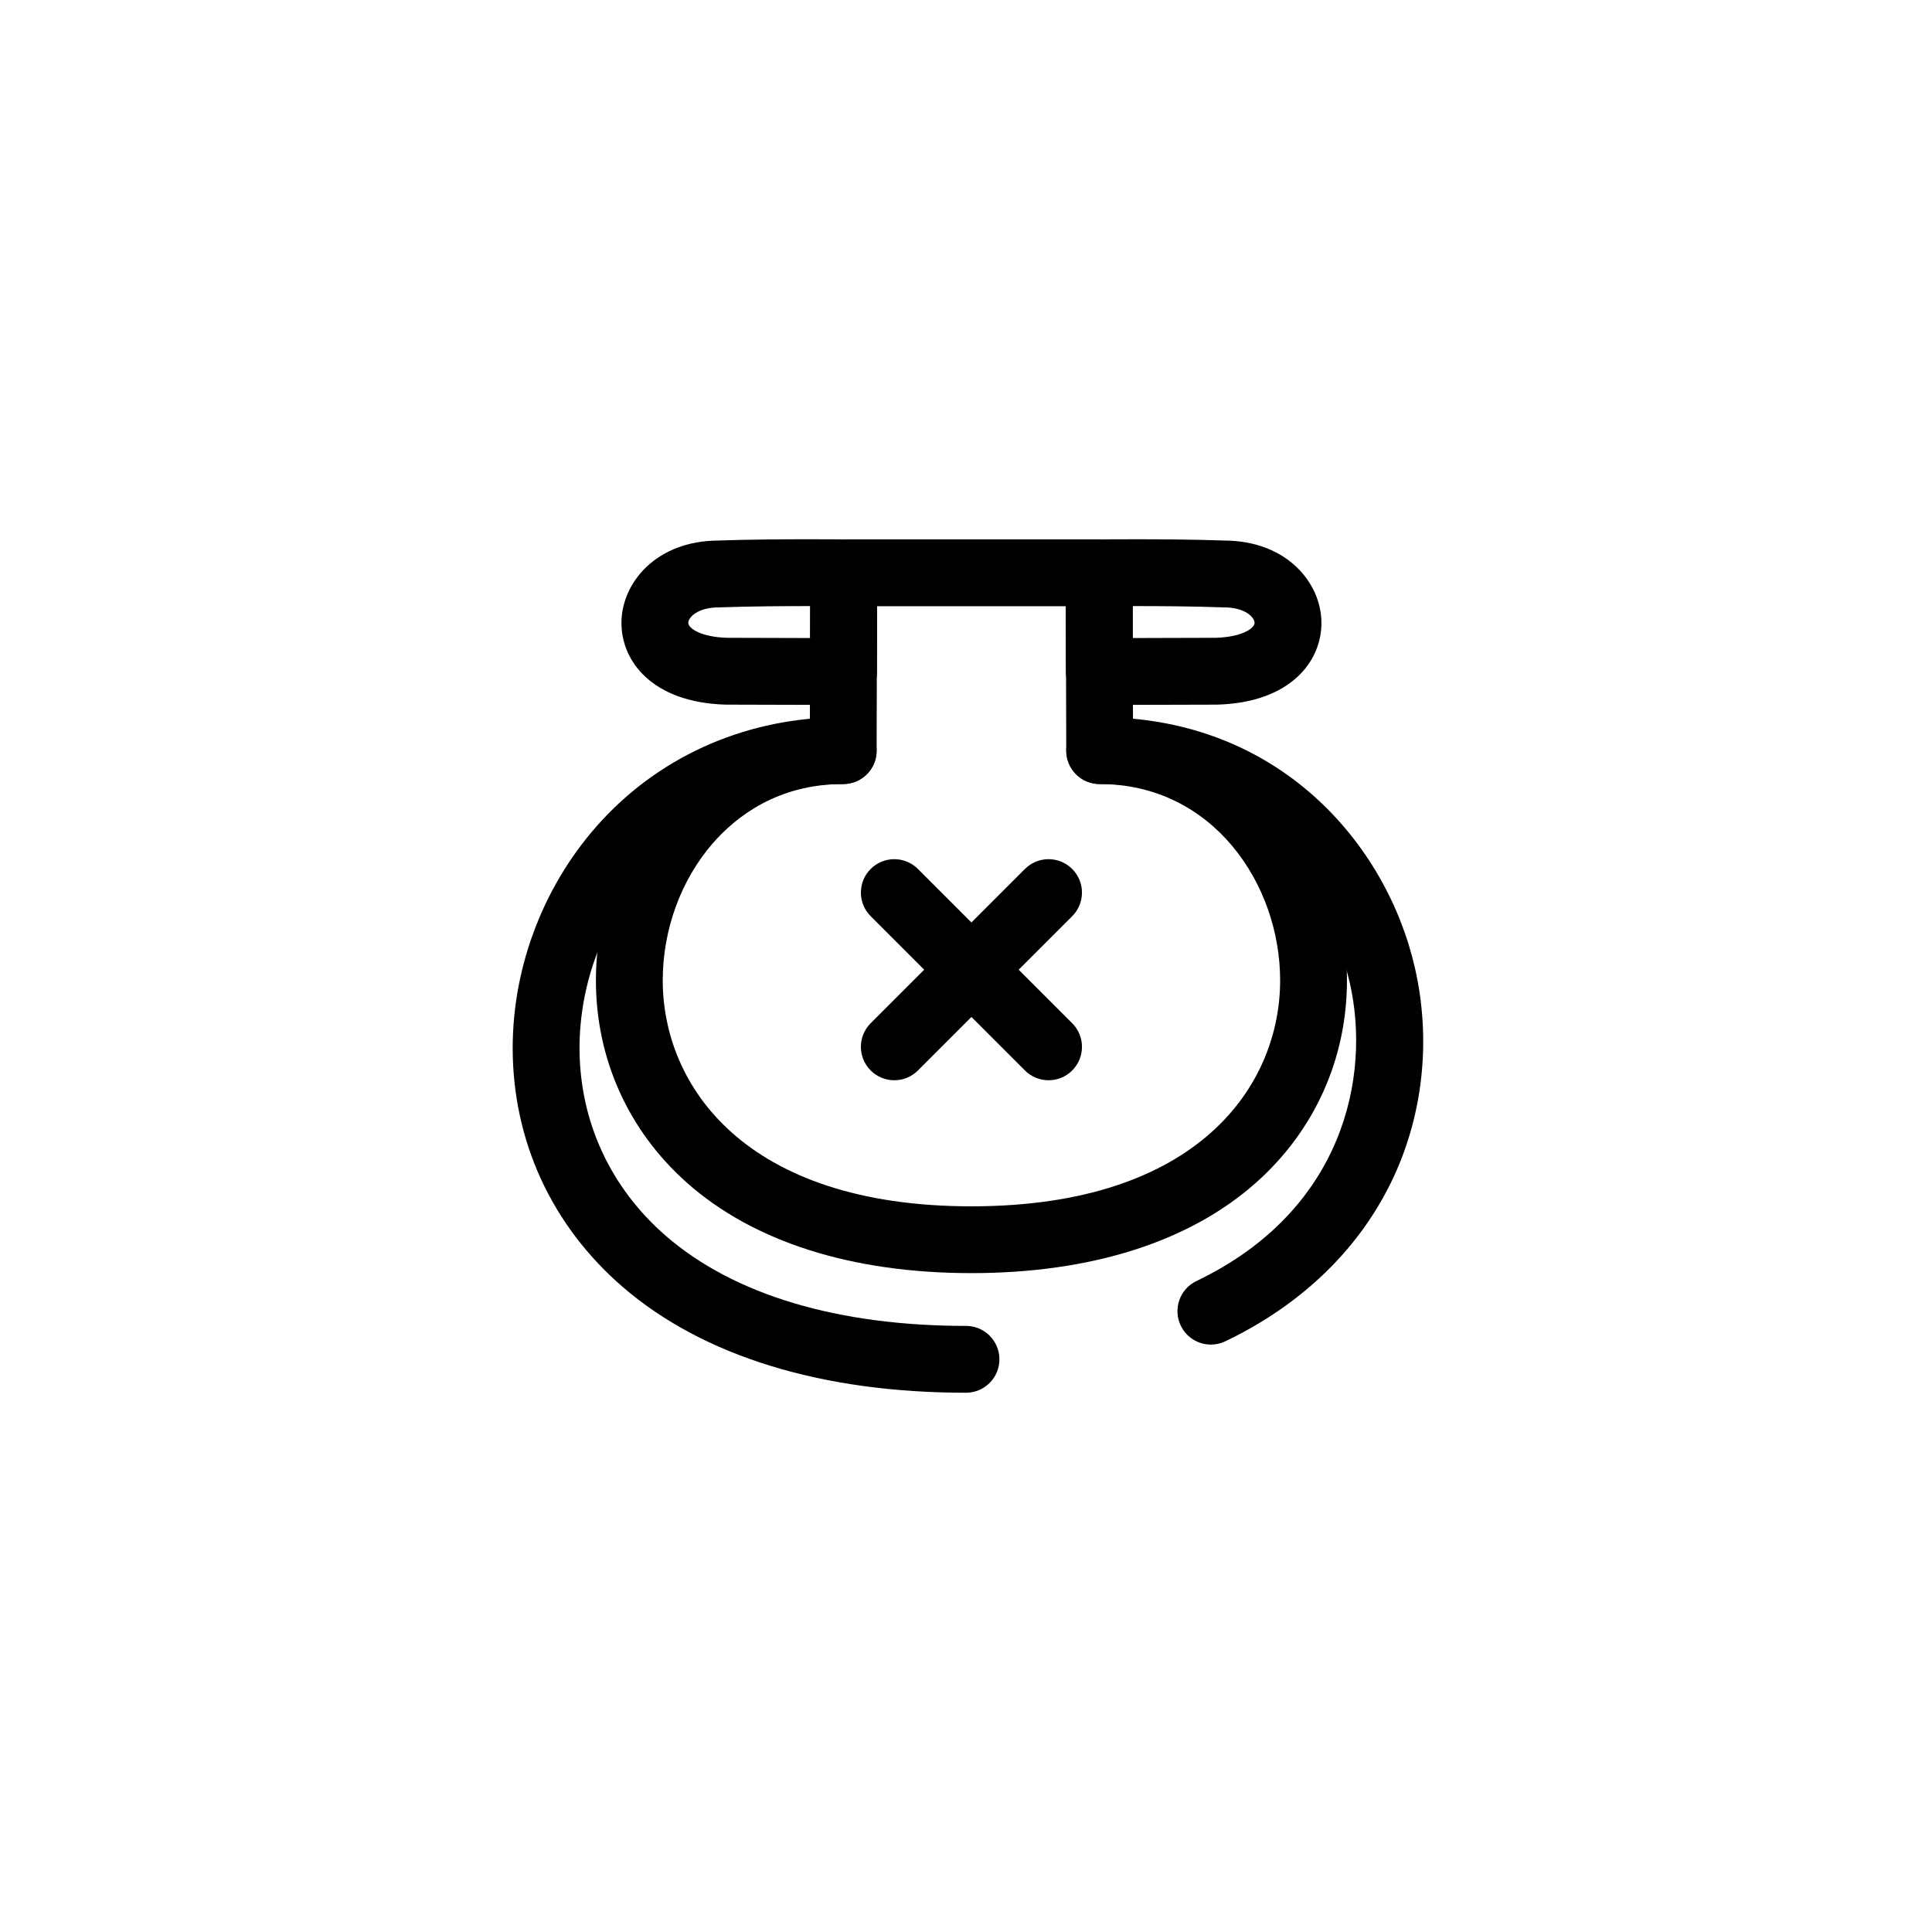
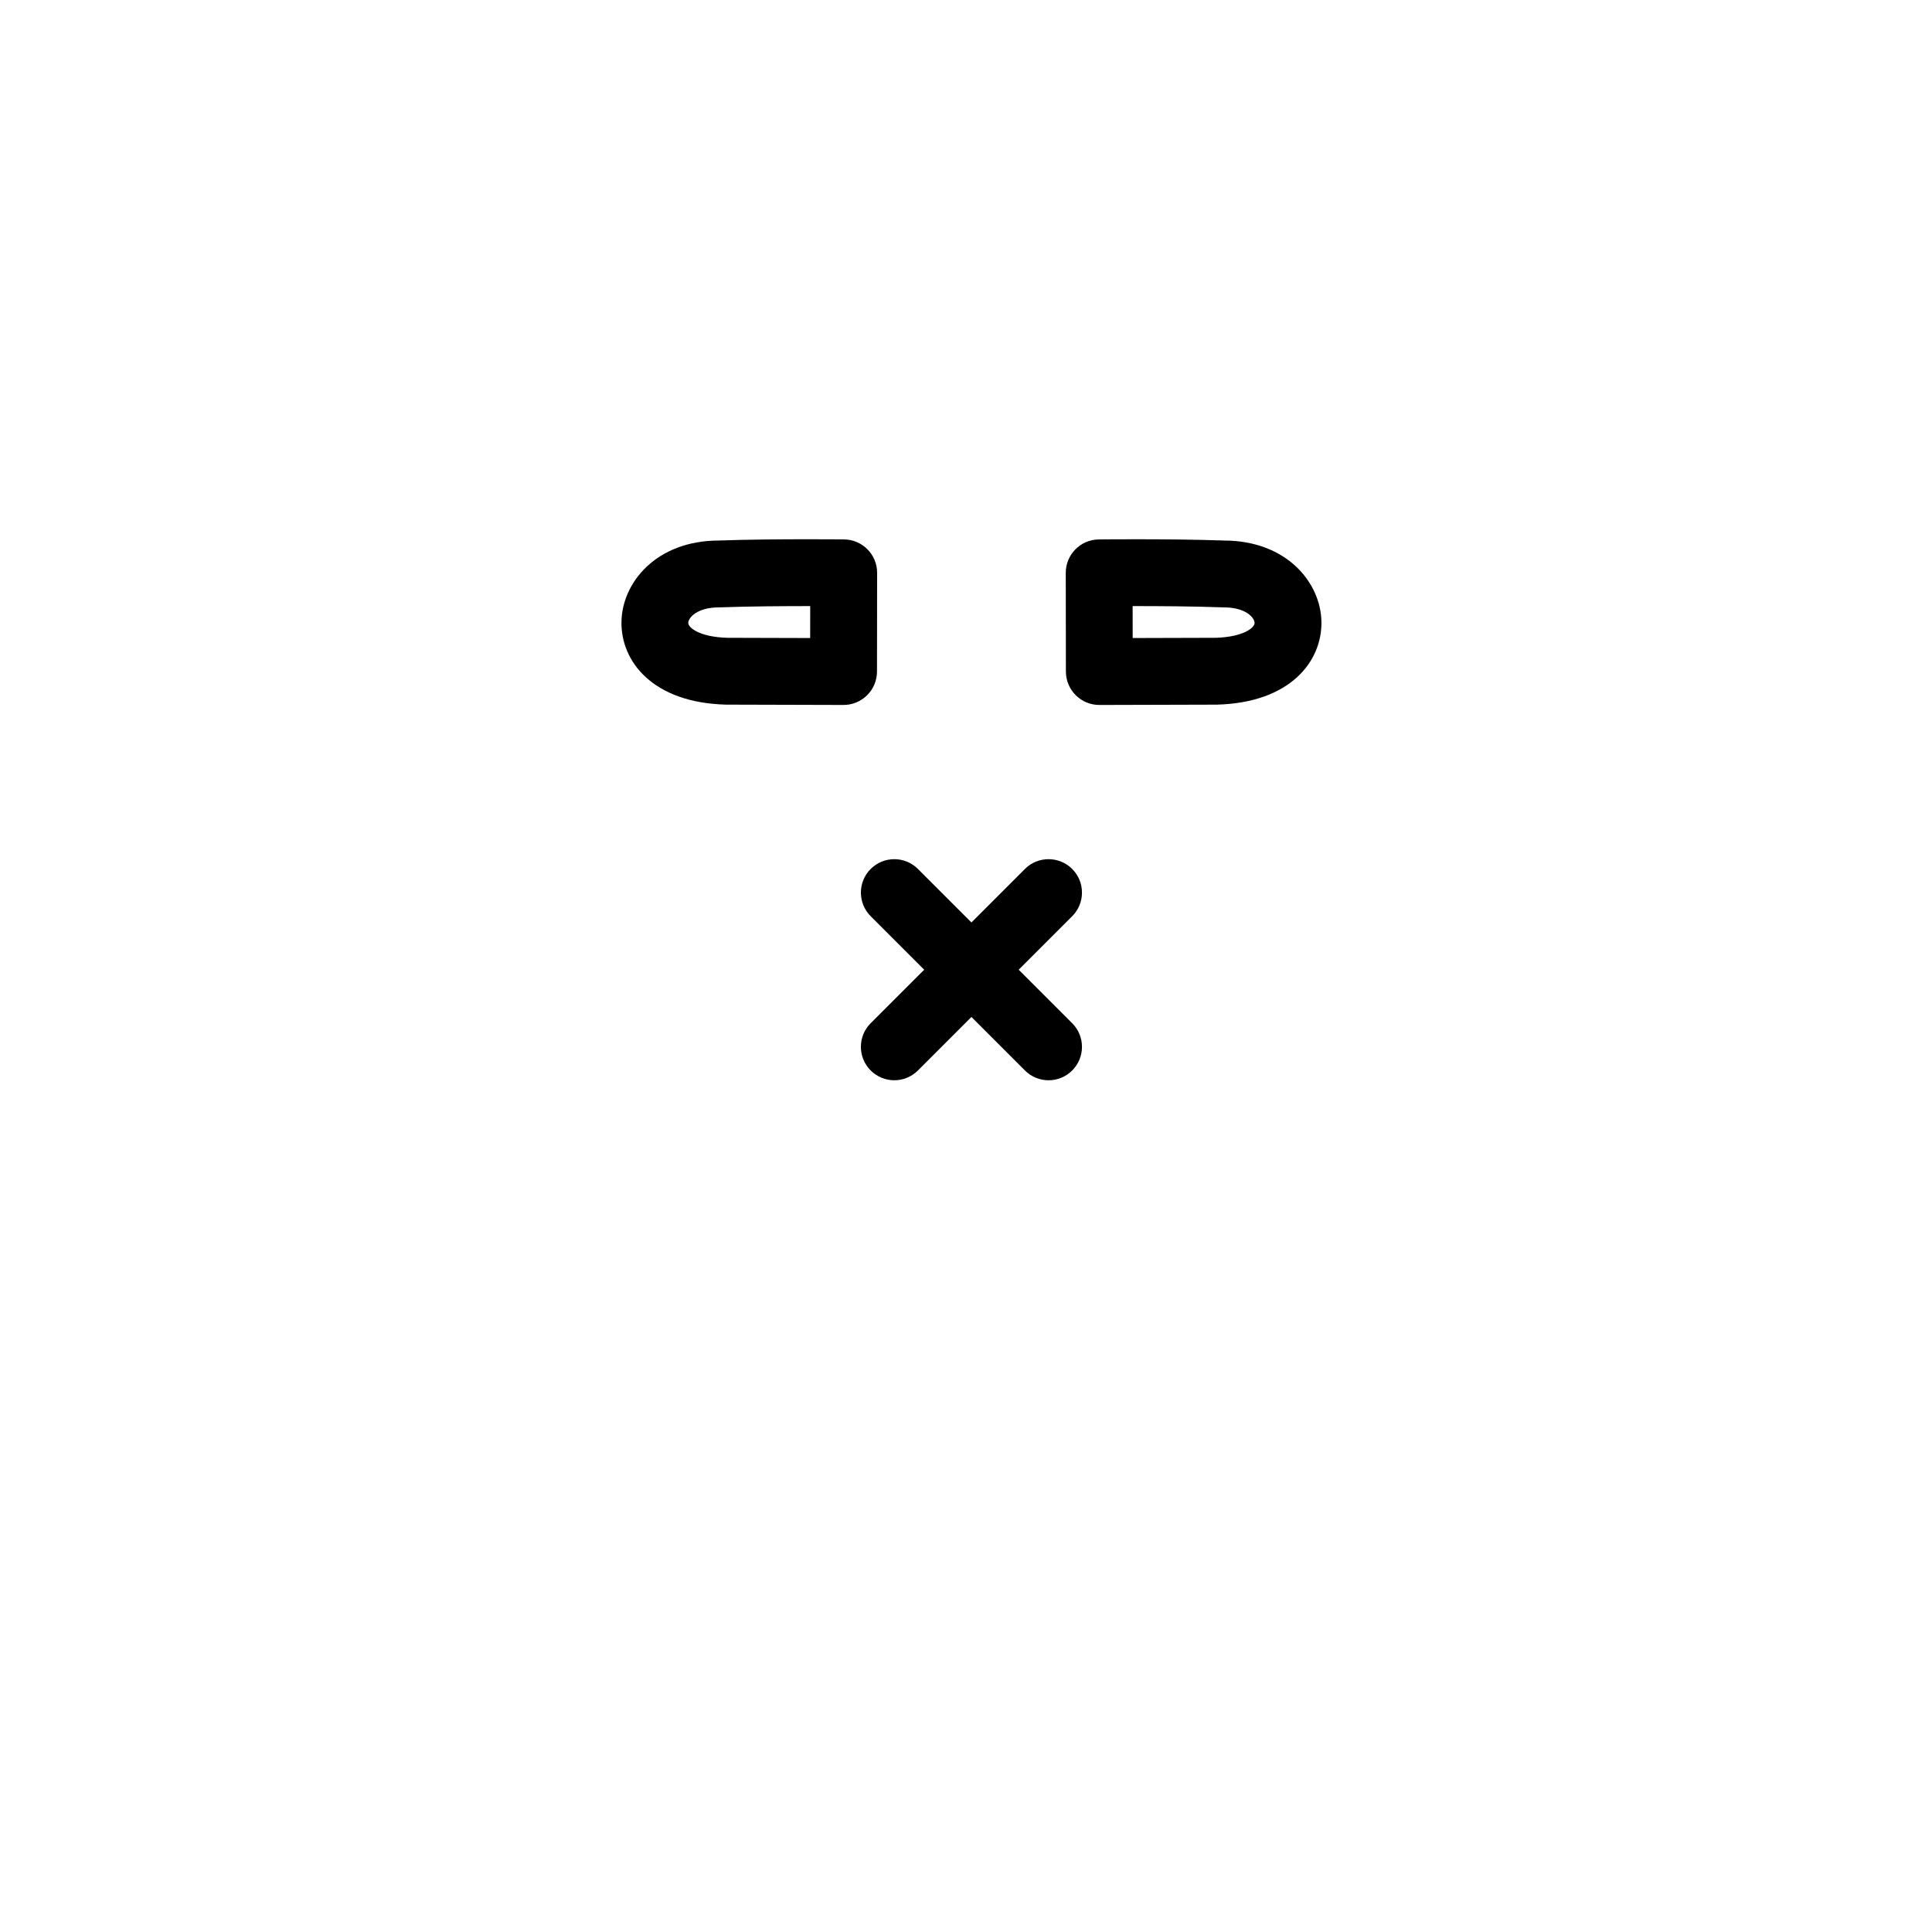
<svg xmlns="http://www.w3.org/2000/svg" fill="#000000" width="800px" height="800px" version="1.1" viewBox="144 144 512 512">
  <g>
-     <path d="m401.44 481.39c-31.715 0-57.801-8.297-75.445-23.992-15.527-13.812-24.074-32.852-24.074-53.617 0-17.59 6.402-35.043 17.566-47.883 10.281-11.828 23.949-19.195 39.141-21.25l0.105-38.875c0.016-4.883 3.973-8.832 8.855-8.832h67.707c4.883 0 8.844 3.949 8.855 8.832l0.102 38.852c35.684 4.676 56.707 37.422 56.707 69.156 0 20.762-8.551 39.805-24.078 53.617-17.641 15.695-43.73 23.992-75.441 23.992zm-25.023-176.73-0.102 38.285c-0.016 4.883-3.973 8.832-8.855 8.832-17.289 0-28.359 8.562-34.605 15.75-8.402 9.664-13.223 22.883-13.223 36.266 0 27.629 21.426 59.895 81.809 59.895 60.383 0 81.809-32.266 81.809-59.895 0-25.566-17.891-52.012-47.828-52.012-4.883 0-8.844-3.949-8.855-8.832l-0.102-38.285z" />
    <path d="m435.33 330.82c-2.344 0-4.59-0.926-6.25-2.582-1.664-1.66-2.606-3.914-2.606-6.262l-0.035-26.156c-0.008-4.859 3.902-8.816 8.762-8.867 0 0 3.973-0.043 9.613-0.043 6.539 0 15.938 0.059 23.703 0.34 16.484 0.074 25.531 11.152 25.676 21.578 0.148 10.516-8.324 21.367-27.586 21.906-0.074 0.004-0.148 0.004-0.223 0.004l-31.027 0.086c-0.012-0.004-0.02-0.004-0.027-0.004zm8.832-26.199 0.012 8.465 22.039-0.062c7.289-0.227 10.281-2.68 10.266-3.949-0.02-1.434-2.43-4.113-8.137-4.113-0.105 0-0.215-0.004-0.324-0.008-7.785-0.285-17.379-0.344-23.855-0.332z" />
    <path d="m367.55 330.82h-0.023l-31.027-0.086c-0.074 0-0.148 0-0.223-0.004-19.258-0.539-27.73-11.391-27.582-21.906 0.148-10.426 9.191-21.504 25.676-21.578 7.766-0.281 17.164-0.34 23.703-0.34 5.637 0 9.613 0.043 9.613 0.043 4.859 0.051 8.766 4.008 8.762 8.867l-0.035 26.156c-0.004 2.352-0.941 4.606-2.606 6.262-1.672 1.656-3.918 2.586-6.258 2.586zm-30.887-17.797 22.039 0.062 0.012-8.465c-6.484-0.004-16.074 0.047-23.855 0.332-0.105 0.004-0.215 0.008-0.324 0.008-5.711 0-8.117 2.68-8.137 4.113-0.016 1.27 2.977 3.723 10.266 3.949z" />
    <path d="m421.88 430.28c-2.266 0-4.531-0.863-6.262-2.594l-40.879-40.879c-3.457-3.457-3.457-9.066 0-12.523 3.461-3.457 9.066-3.457 12.523 0l40.879 40.879c3.457 3.457 3.457 9.066 0 12.523-1.727 1.73-3.992 2.598-6.262 2.594z" />
    <path d="m381 430.28c-2.266 0-4.531-0.863-6.262-2.594-3.457-3.457-3.457-9.066 0-12.523l40.879-40.879c3.461-3.457 9.066-3.457 12.523 0 3.457 3.457 3.457 9.066 0 12.523l-40.879 40.879c-1.73 1.73-3.996 2.594-6.262 2.594z" />
-     <path d="m400 513.09c-38.273 0-69.738-9.703-90.996-28.055-18.789-16.223-29.137-38.707-29.137-63.309 0-22.113 8.617-44.094 23.641-60.312 16.34-17.641 39.055-27.352 63.953-27.352 4.891 0 8.855 3.965 8.855 8.855s-3.965 8.855-8.855 8.855c-43.742 0-69.879 35.566-69.879 69.953 0 19.375 8.168 37.094 23 49.902 17.996 15.539 45.457 23.75 79.418 23.75 4.891 0 8.855 3.965 8.855 8.855s-3.965 8.855-8.855 8.855z" />
-     <path d="m464.9 500.33c-3.301 0-6.473-1.855-7.992-5.035-2.113-4.41-0.246-9.699 4.164-11.812 38.992-18.664 46.266-54.207 40.645-78.973-5.957-26.25-28.766-52.734-66.297-52.734-4.891 0-8.855-3.965-8.855-8.855s3.965-8.855 8.855-8.855c47.297 0 76.051 33.41 83.57 66.523 4.227 18.621 2.246 38.195-5.57 55.129-8.668 18.766-24.121 33.895-44.699 43.742-1.238 0.59-2.539 0.871-3.82 0.871z" />
  </g>
</svg>